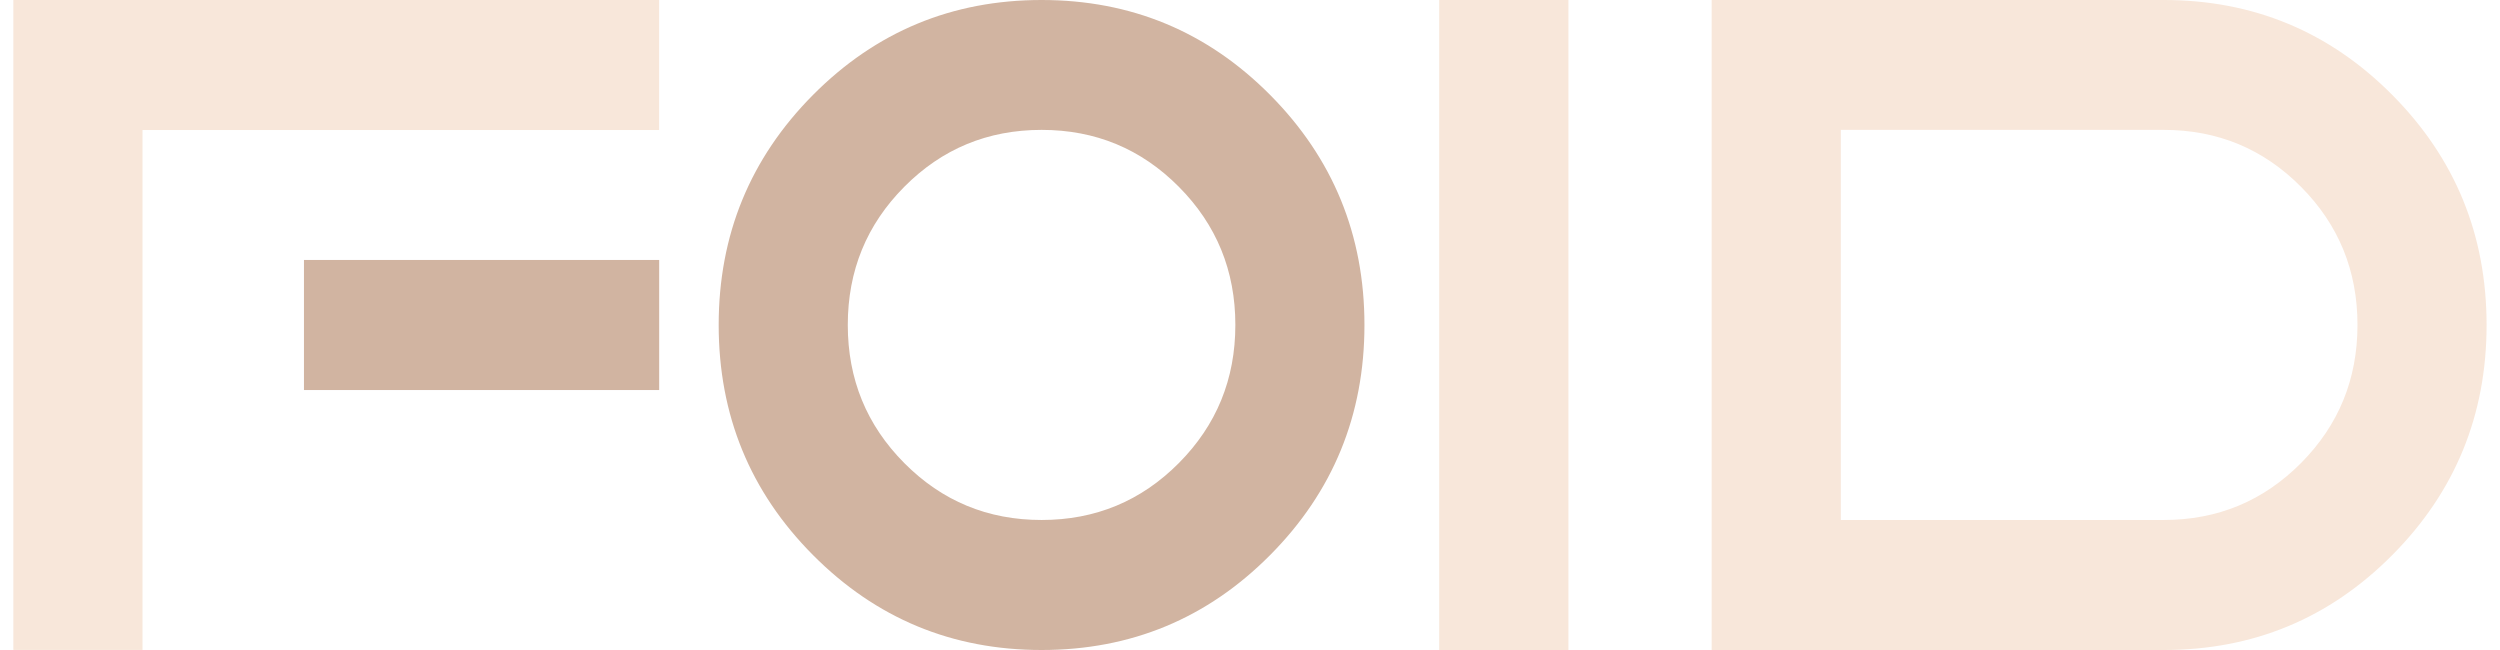
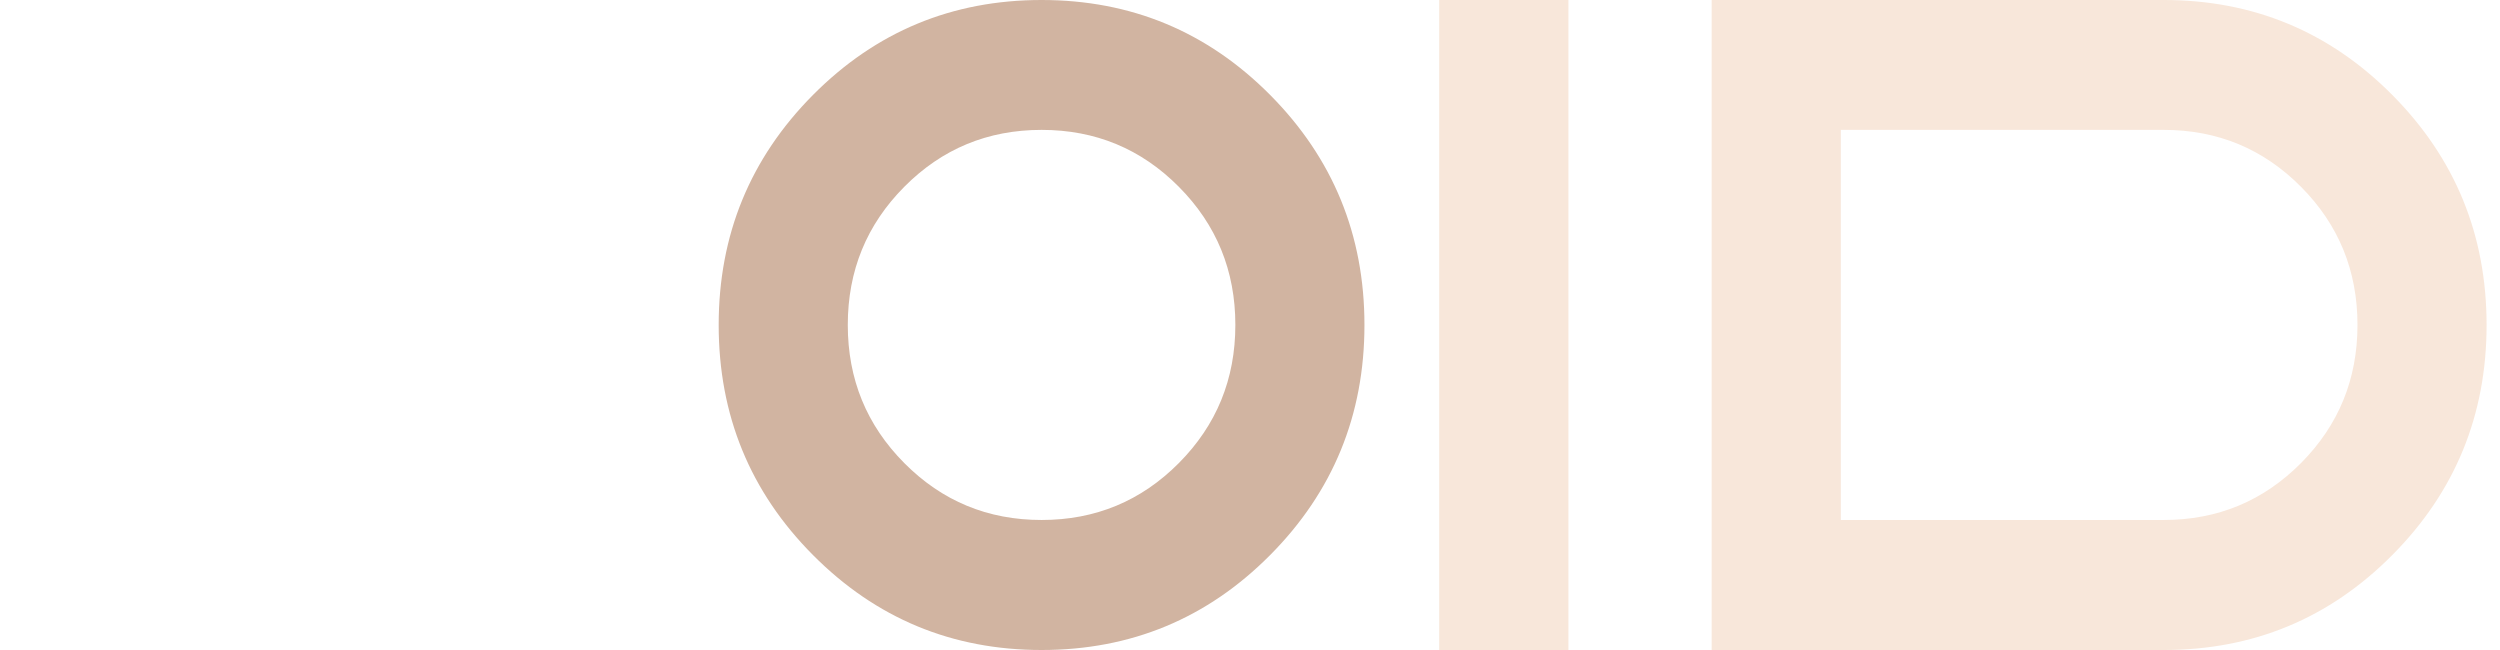
<svg xmlns="http://www.w3.org/2000/svg" width="150px" height="39px" viewBox="0 0 149 39">
  <g id="surface1">
-     <path style=" stroke:none;fill-rule:nonzero;fill:rgb(97.255%,90.588%,85.49%);fill-opacity:1;" d="M 0.301 0 L 39.047 0 L 39.047 7.801 L 8.051 7.801 L 8.051 38.996 L 0.301 38.996 Z M 0.301 0 " />
-     <path style=" stroke:none;fill-rule:nonzero;fill:rgb(81.961%,70.588%,63.137%);fill-opacity:1;" d="M 17.738 15.598 L 39.051 15.598 L 39.051 23.402 L 17.738 23.402 Z M 17.738 15.598 " />
    <path style=" stroke:none;fill-rule:nonzero;fill:rgb(81.961%,70.588%,63.137%);fill-opacity:1;" d="M 61.996 39 C 56.625 39 52.055 37.102 48.281 33.305 C 44.504 29.508 42.621 24.906 42.621 19.5 C 42.621 14.094 44.508 9.496 48.281 5.695 C 52.055 1.898 56.625 0 61.996 0 C 67.363 0 71.934 1.898 75.707 5.695 C 79.48 9.496 81.367 14.098 81.367 19.5 C 81.367 24.902 79.48 29.508 75.707 33.305 C 71.934 37.105 67.359 39 61.996 39 Z M 61.996 31.199 C 65.223 31.199 67.969 30.062 70.23 27.785 C 72.492 25.508 73.621 22.75 73.621 19.496 C 73.621 16.242 72.492 13.484 70.23 11.207 C 67.969 8.93 65.227 7.793 61.996 7.793 C 58.762 7.793 56.02 8.93 53.758 11.207 C 51.496 13.484 50.367 16.242 50.367 19.496 C 50.367 22.75 51.496 25.508 53.758 27.785 C 56.02 30.062 58.762 31.199 61.996 31.199 Z M 61.996 31.199 " />
    <path style=" stroke:none;fill-rule:nonzero;fill:rgb(97.255%,90.588%,85.49%);fill-opacity:1;" d="M 93.605 39 L 85.852 39 L 85.852 0 L 93.605 0 Z M 93.605 39 " />
    <path style=" stroke:none;fill-rule:nonzero;fill:rgb(97.255%,90.588%,85.49%);fill-opacity:1;" d="M 129.324 39 L 102.199 39 L 102.199 0 L 129.324 0 C 134.688 0 139.266 1.898 143.035 5.695 C 146.812 9.496 148.695 14.098 148.695 19.5 C 148.695 24.902 146.809 29.508 143.035 33.305 C 139.262 37.105 134.688 39 129.324 39 Z M 109.949 31.199 L 129.324 31.199 C 132.551 31.199 135.297 30.062 137.559 27.785 C 139.82 25.508 140.949 22.75 140.949 19.496 C 140.949 16.242 139.82 13.484 137.559 11.207 C 135.297 8.93 132.555 7.793 129.324 7.793 L 109.949 7.793 Z M 109.949 31.199 " />
  </g>
</svg>